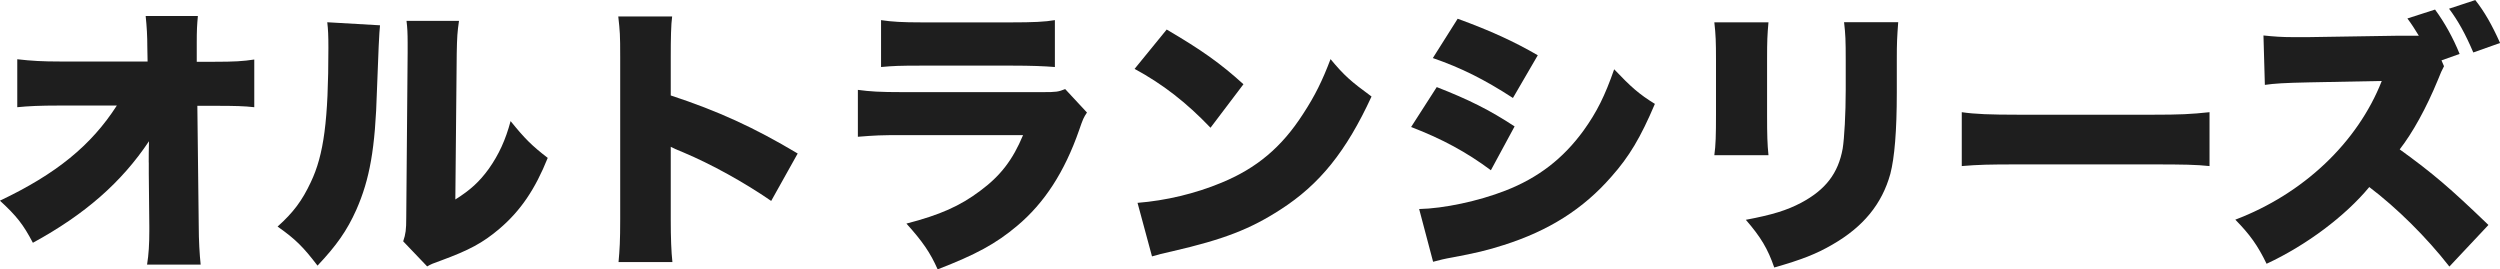
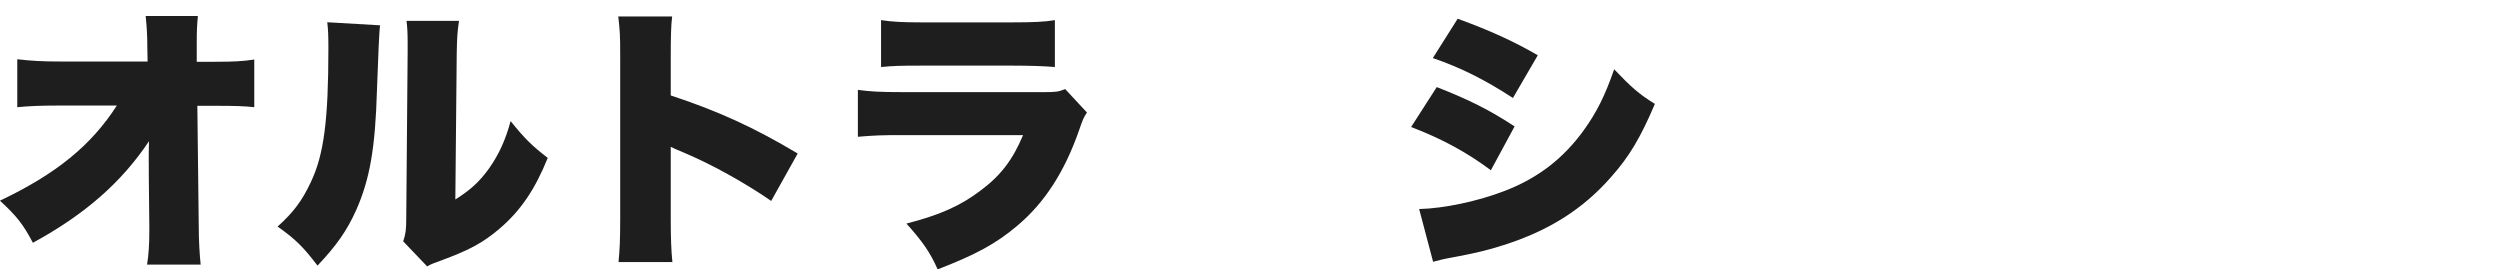
<svg xmlns="http://www.w3.org/2000/svg" id="_レイヤー_2" viewBox="0 0 376.37 40.54">
  <defs>
    <style>.cls-1{fill:#1e1e1e;}</style>
  </defs>
  <g id="_編集モード">
    <g>
      <path class="cls-1" d="m22.39,24.45c0-1.05,0-1.64.04-3.19-4.12,6.17-9.62,11.01-17.48,15.29-1.43-2.73-2.44-4.03-4.96-6.34,8.49-4.03,13.74-8.32,17.6-14.32h-8.65c-2.94,0-4.62.08-6.34.25v-7.22c2.18.25,3.78.34,6.47.34h13.15l-.04-2.1c0-1.76-.08-3.11-.25-4.75h7.86c-.13,1.43-.17,2.14-.17,4.08v2.81h2.65c2.98,0,4.33-.08,6.01-.34v7.18c-1.51-.17-2.9-.21-5.88-.21h-2.69l.21,18.11c0,2.1.13,4.33.29,5.8h-8.07c.25-1.55.34-3.07.34-5.12v-.59l-.08-7.98v-1.68Z" />
      <path class="cls-1" d="m57.21,3.82q-.17,1.43-.46,9.75c-.25,8.78-1.09,13.44-3.11,18.02-1.39,3.11-2.98,5.38-5.84,8.4-2.14-2.81-3.32-3.99-6.01-5.88,2.39-2.14,3.7-3.91,5-6.68,1.97-4.12,2.65-9.33,2.65-20.21,0-1.85-.04-2.77-.17-3.87l7.94.46Zm11.89-.67c-.25,1.72-.29,2.39-.34,4.87l-.21,22.01c2.27-1.43,3.61-2.65,5.04-4.62,1.51-2.14,2.52-4.33,3.28-7.18,2.1,2.6,3.19,3.7,5.59,5.54-1.89,4.71-4.07,7.94-7.27,10.67-2.52,2.14-4.58,3.23-8.82,4.79-1.18.42-1.51.55-2.06.88l-3.61-3.78c.38-1.09.46-1.81.46-3.53l.21-24.87v-1.51c0-1.34-.04-2.27-.17-3.28h7.9Z" />
      <path class="cls-1" d="m93.12,39.45c.17-1.89.25-3.11.25-6.43V8.57c0-3.4-.04-3.82-.29-6.09h8.11c-.17,1.22-.21,3.32-.21,6.13v5.76c7.14,2.35,12.56,4.83,19.11,8.74l-3.99,7.14c-4.07-2.81-9.03-5.54-13.23-7.31q-1.47-.59-1.89-.84v10.92c0,2.81.08,4.91.25,6.43h-8.11Z" />
      <path class="cls-1" d="m129.15,13.53c1.89.25,3.23.34,6.76.34h21.09c2.02,0,2.31-.04,3.36-.46l3.28,3.53c-.5.76-.59.92-1.18,2.65-2.18,6.26-5.21,10.96-9.33,14.41-3.19,2.69-6.22,4.33-11.97,6.55-1.09-2.48-2.27-4.2-4.7-6.89,5.04-1.3,8.07-2.65,11.09-4.92,3.07-2.27,4.91-4.66,6.47-8.4h-18.19c-3.32,0-4.03.04-6.68.25v-7.06Zm3.49-10.5c1.64.25,3.19.34,6.17.34h13.4c3.32,0,5.12-.08,6.6-.34v7.06c-1.6-.13-3.57-.21-6.47-.21h-13.61c-3.32,0-4.24.04-6.09.21V3.02Z" />
-       <path class="cls-1" d="m175.65,4.45c5.29,3.11,8.02,5.04,11.55,8.23l-4.96,6.55c-3.65-3.82-7.23-6.59-11.43-8.86l4.83-5.92Zm-4.41,26.09c4.28-.34,8.7-1.39,12.64-3.03,5.29-2.18,9.07-5.33,12.31-10.38,1.76-2.69,2.9-5,4.12-8.23,2.06,2.48,3.02,3.32,6.17,5.63-3.82,8.28-7.81,13.23-13.69,17.01-4.54,2.94-8.53,4.5-16.34,6.3-1.64.38-1.89.42-3.02.76l-2.18-8.07Z" />
      <path class="cls-1" d="m216.3,13.11c4.83,1.89,7.94,3.44,11.72,5.92l-3.57,6.6c-3.61-2.69-7.31-4.71-12.01-6.51l3.86-6.01Zm-2.65,18.36c3.7-.08,8.91-1.18,12.98-2.77,4.96-1.93,8.7-4.83,11.76-9.03,2.02-2.81,3.23-5.25,4.62-9.24,2.52,2.65,3.74,3.74,6.13,5.21-2.14,5.04-3.86,7.94-6.55,10.96-4.24,4.87-9.45,8.15-16.21,10.29-2.48.8-4.28,1.22-7.65,1.85-1.22.21-2.06.42-2.98.67l-2.1-7.94Zm5.8-28.65c4.96,1.81,8.53,3.45,12.06,5.5l-3.74,6.43c-4.33-2.81-7.81-4.54-12.06-6.01l3.74-5.92Z" />
-       <path class="cls-1" d="m266.24,3.36c-.17,1.93-.21,2.69-.21,5.63v8.36c0,2.98.04,4.33.21,6.01h-8.15c.21-1.51.25-2.98.25-6.13v-8.32c0-2.56-.04-3.7-.25-5.55h8.15Zm19.53,0c-.17,2.35-.21,2.98-.21,5.67v4.91c0,5.76-.34,9.79-.97,12.22-1.26,4.58-4.12,8.02-8.74,10.67-2.39,1.39-4.62,2.27-8.74,3.44-.97-2.81-2.02-4.58-4.28-7.18,4.03-.76,6.17-1.43,8.32-2.56,3.7-1.97,5.59-4.45,6.26-8.15.25-1.55.46-5.25.46-8.91v-4.37c0-3.07-.04-3.95-.25-5.76h8.15Z" />
-       <path class="cls-1" d="m295.34,16.89c1.97.29,4.24.38,8.61.38h20.08c4.2,0,5.8-.08,8.61-.38v8.11c-2.02-.21-3.86-.25-8.65-.25h-20c-4.7,0-6.09.04-8.65.25v-8.11Z" />
-       <path class="cls-1" d="m364.15,5.38c-.67-1.09-1.01-1.64-1.72-2.6l4.16-1.34c1.43,1.93,2.73,4.28,3.7,6.68l-2.73.97.38.88q-.38.67-.92,2.06c-1.76,4.28-3.82,7.98-5.75,10.46,5,3.61,7.56,5.8,13.36,11.38l-5.88,6.26c-3.44-4.41-7.9-8.82-12.06-11.97-3.61,4.37-9.49,8.78-15.46,11.55-1.34-2.77-2.52-4.41-4.71-6.64,10.21-3.87,18.4-11.59,22.05-20.88l-10.92.21c-3.82.08-5.21.17-6.68.38l-.21-7.44c1.64.17,2.77.25,4.41.25h2.35l13.4-.21h3.23Zm8.49-5.38c1.39,1.76,2.52,3.74,3.74,6.47l-4.03,1.43c-1.18-2.77-2.27-4.75-3.65-6.59l3.95-1.3Z" />
    </g>
  </g>
</svg>